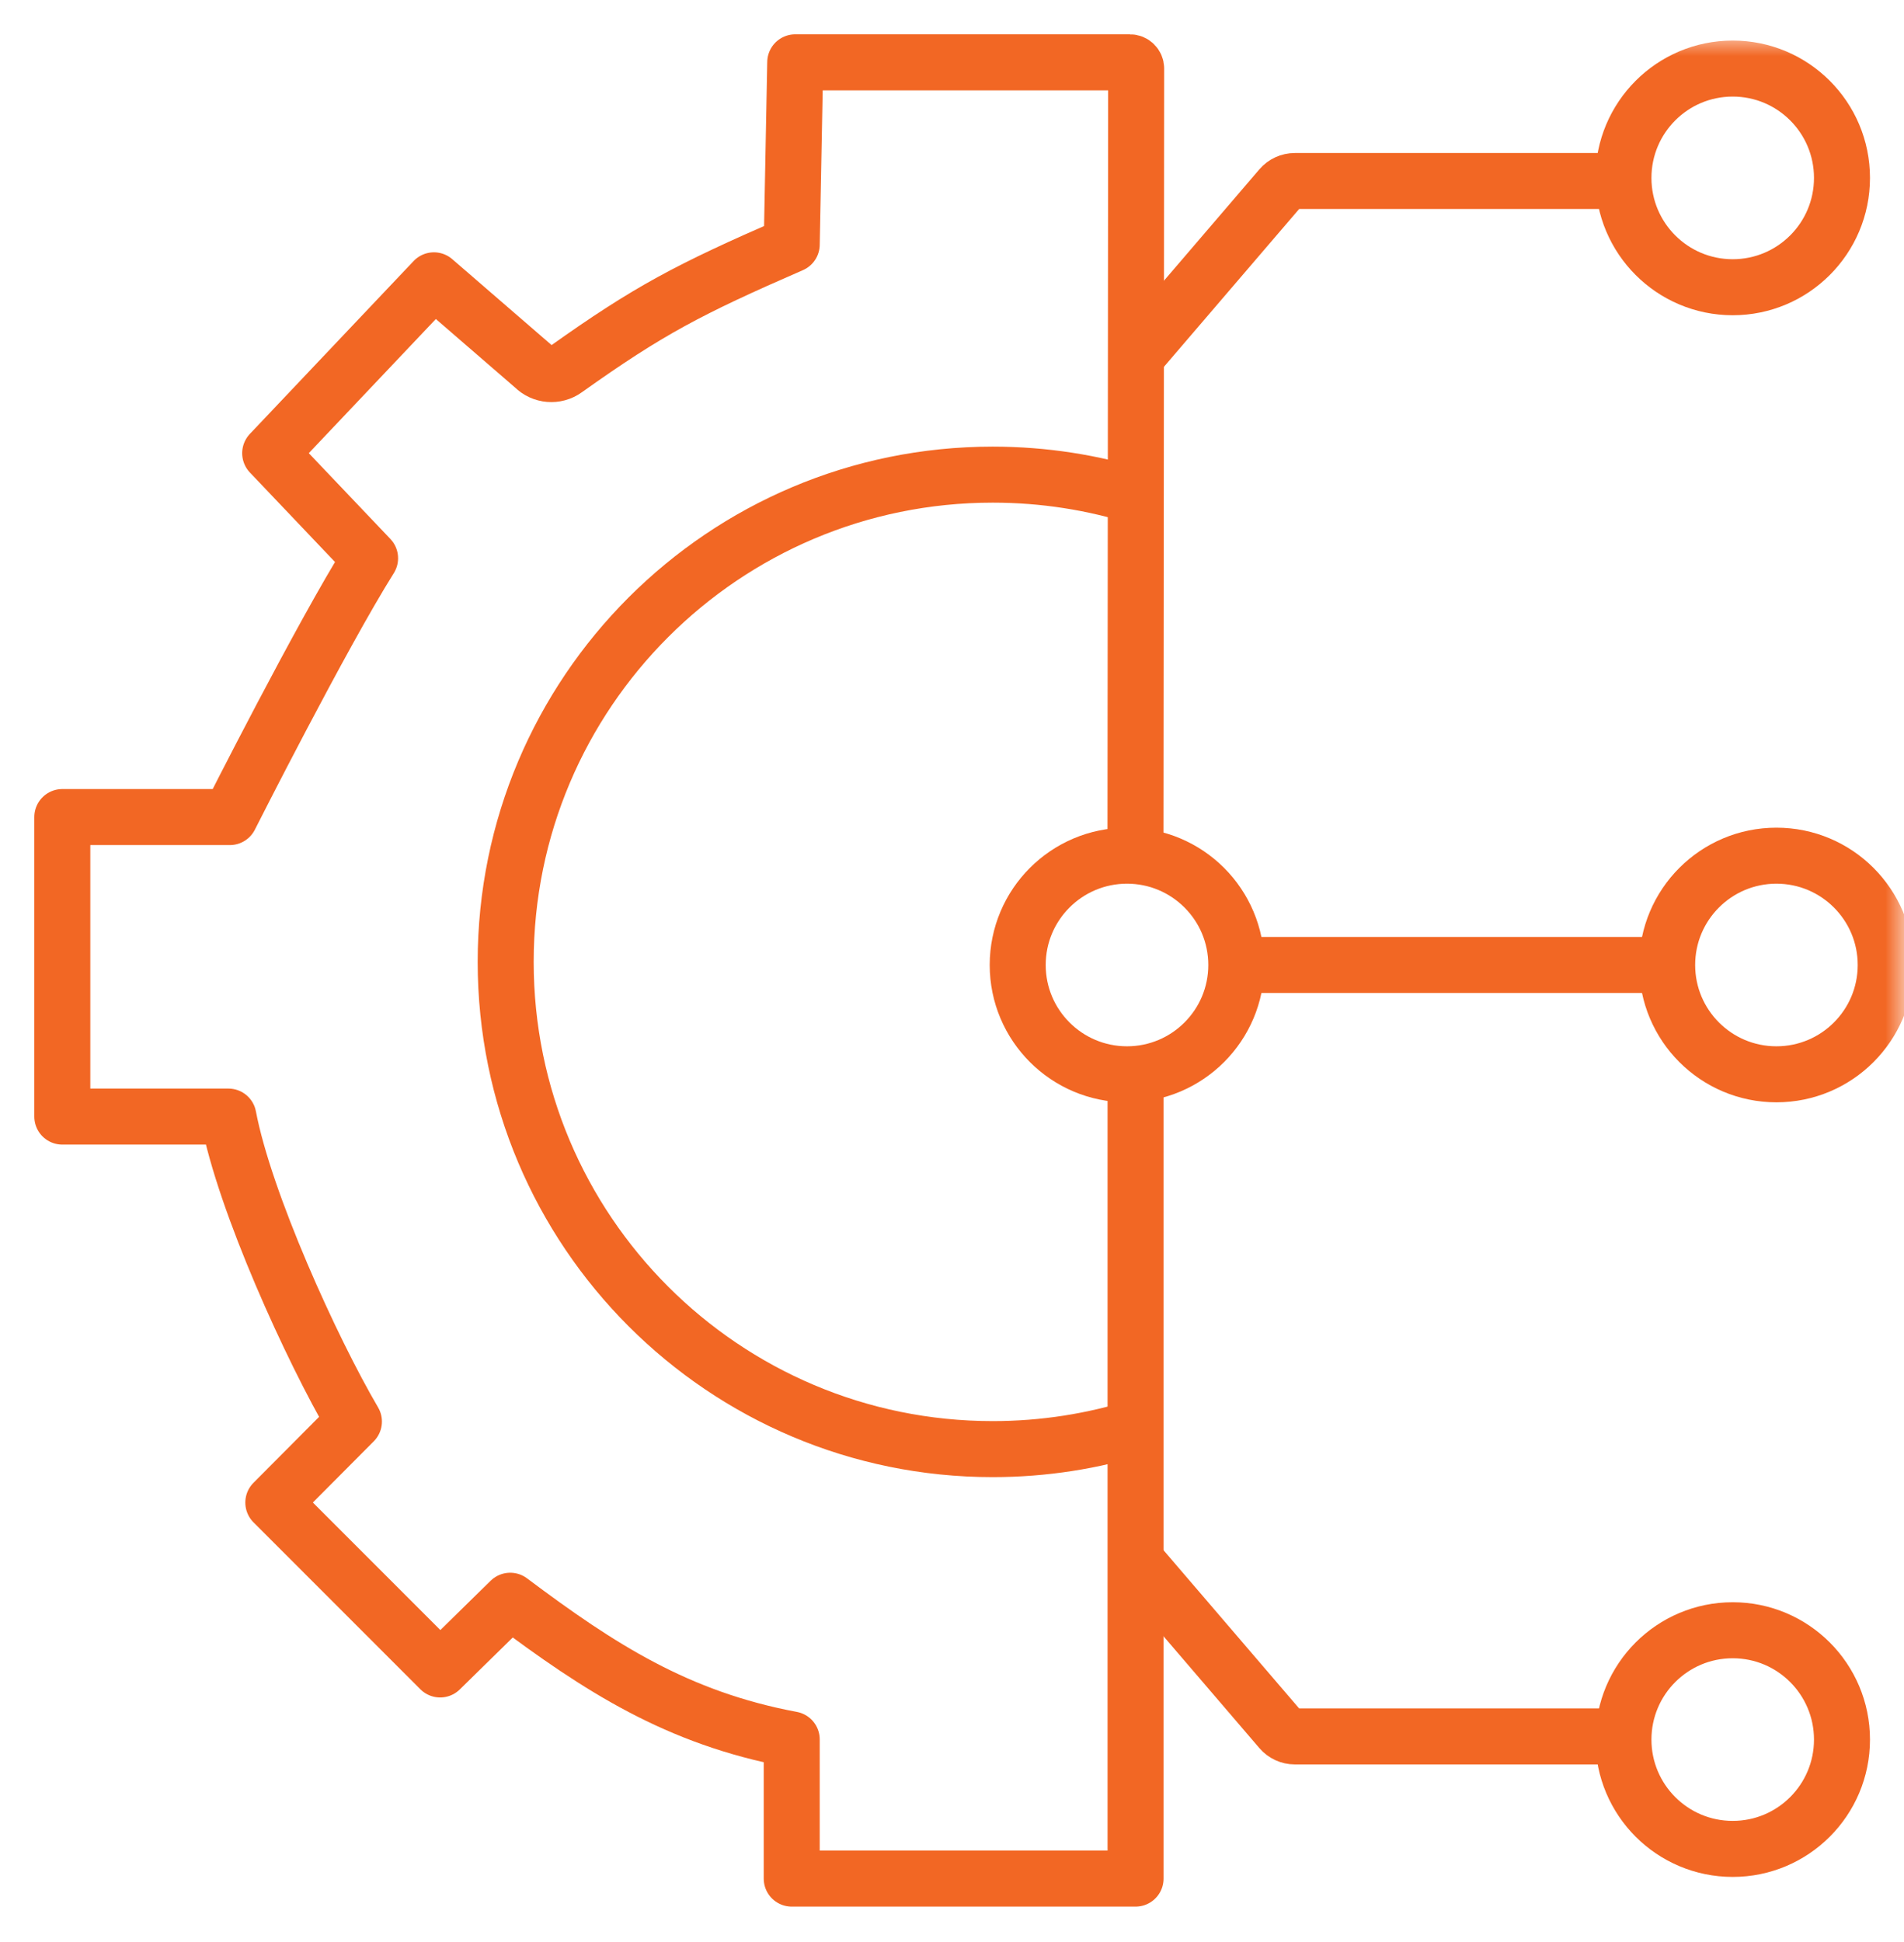
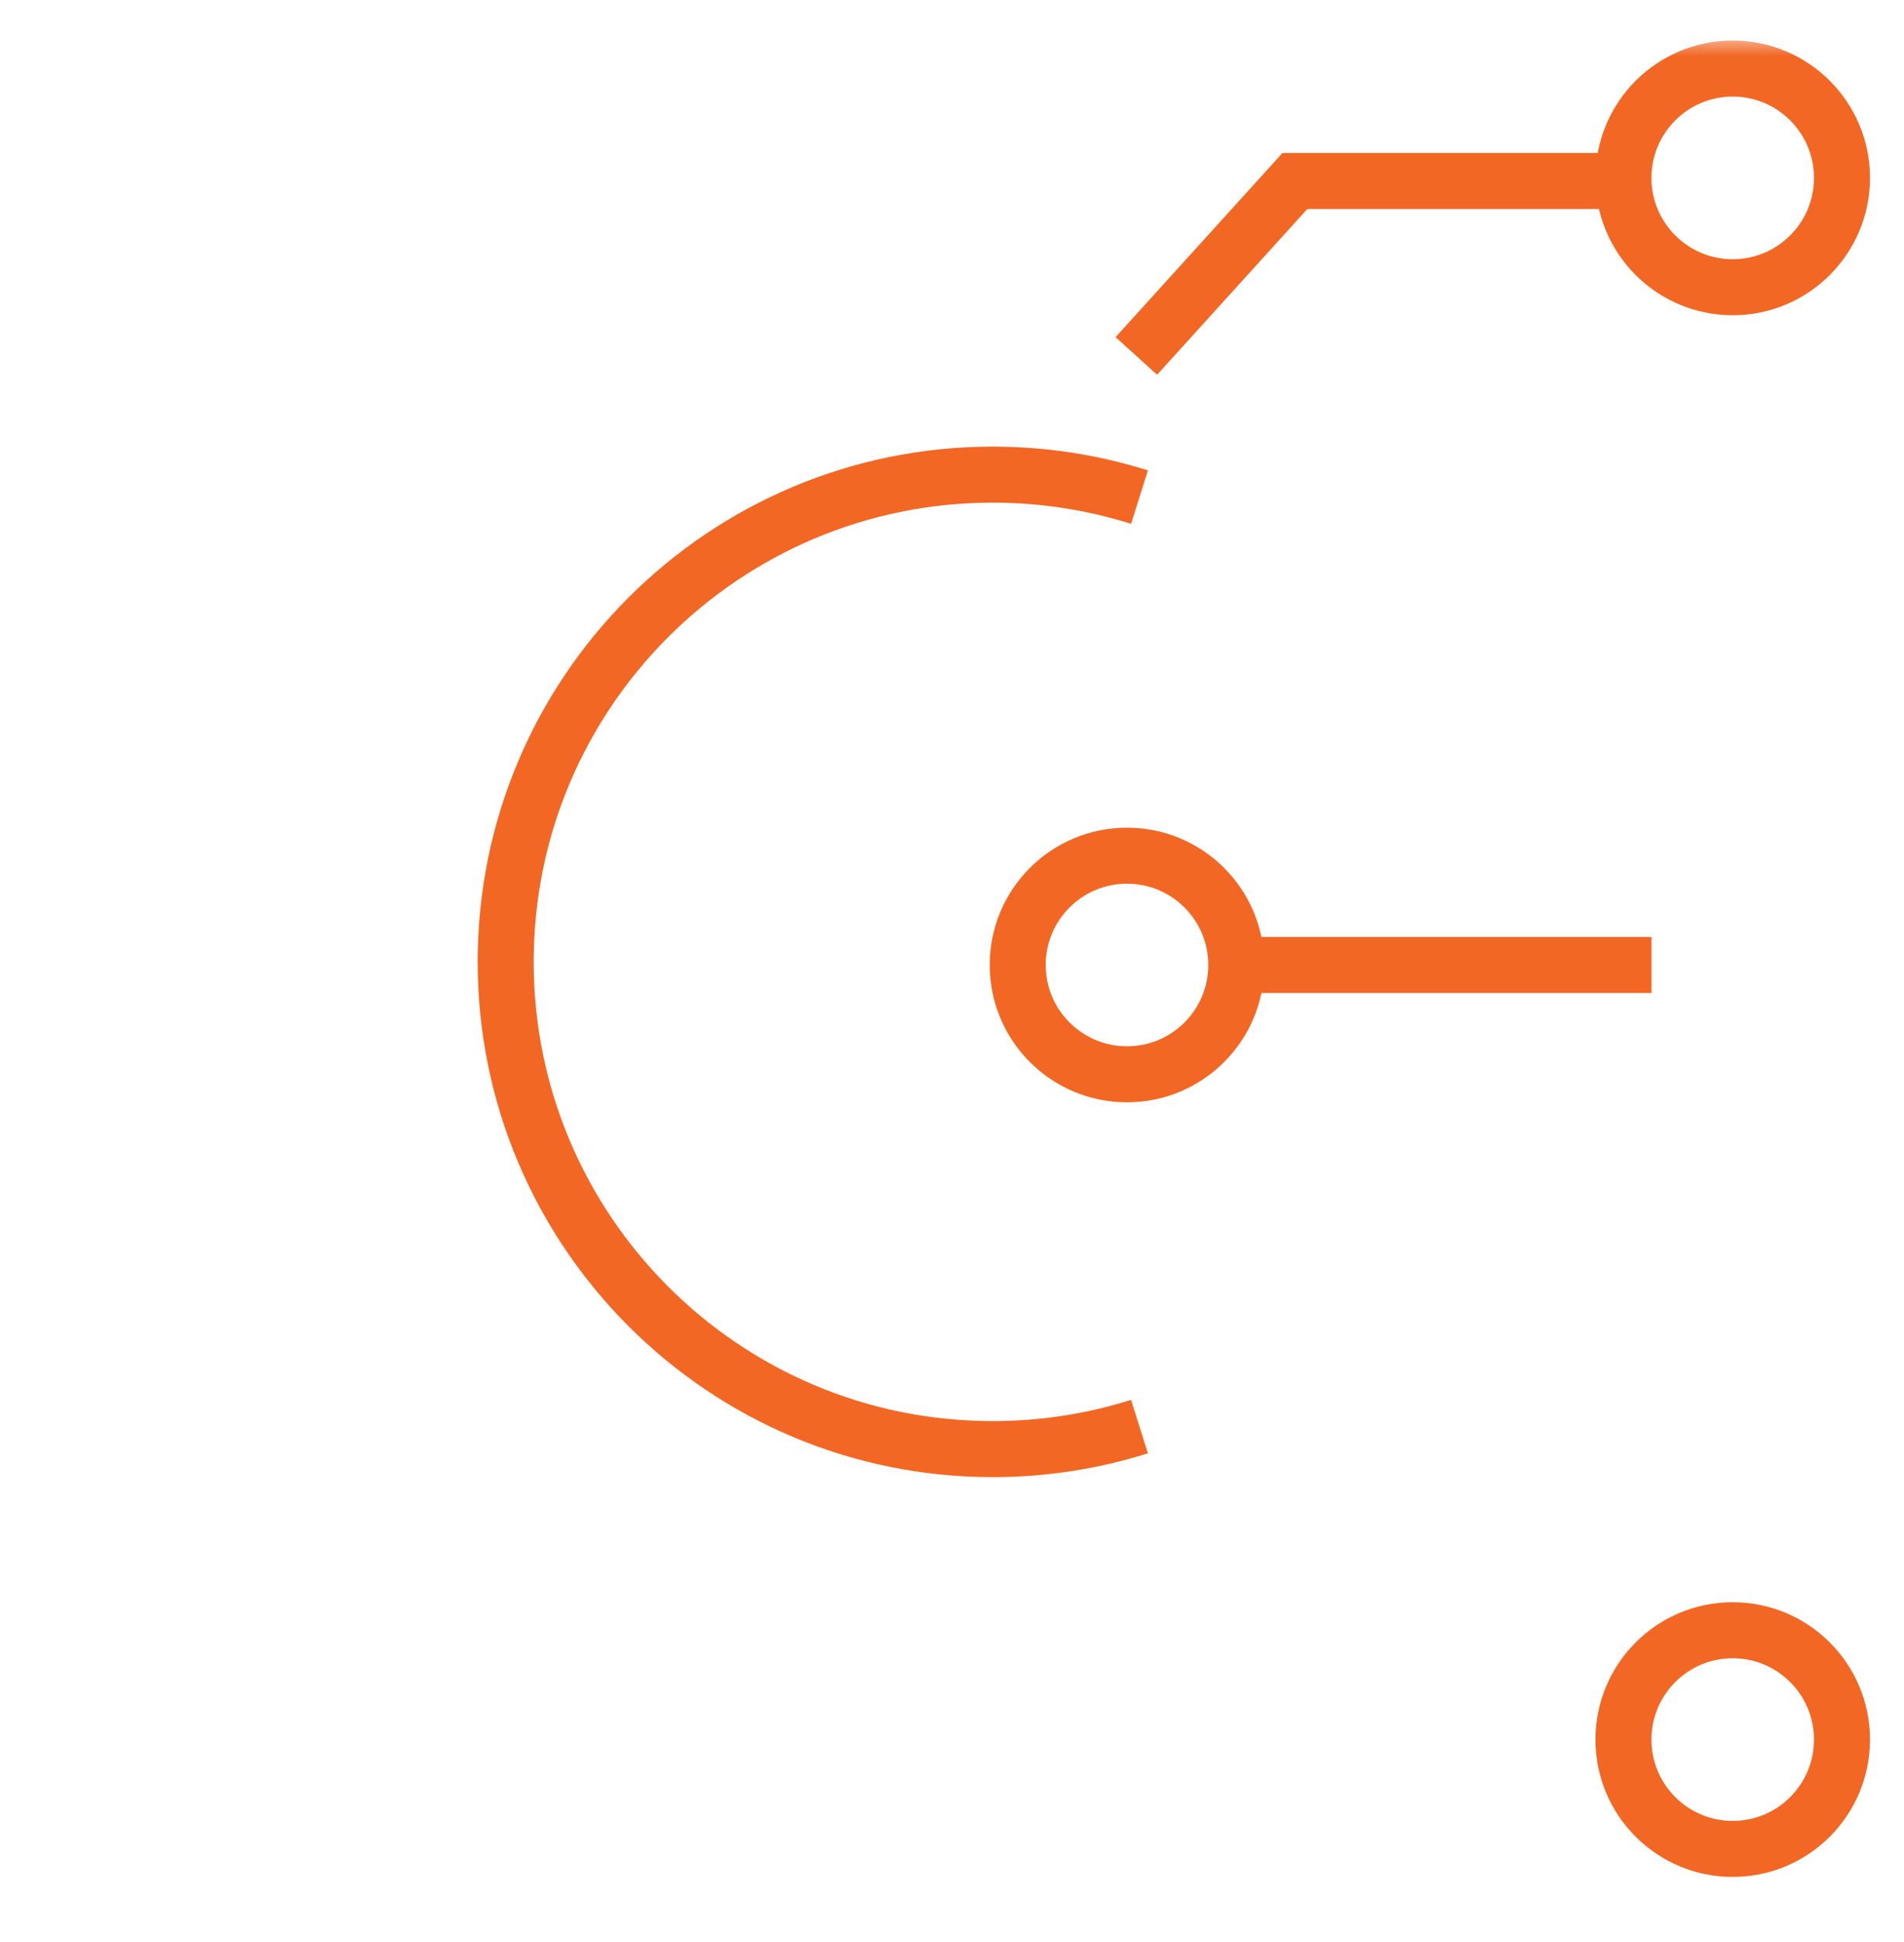
<svg xmlns="http://www.w3.org/2000/svg" width="51" height="52" viewBox="0 0 51 52" fill="none">
  <mask id="mask0_5586_1039" style="mask-type:luminance" maskUnits="userSpaceOnUse" x="1" y="1" width="50" height="50">
    <path d="M1.75 1.75H50.25V50.233H1.75V1.75Z" fill="white" stroke="white" stroke-width="1.5" />
  </mask>
  <g mask="url(#mask0_5586_1039)">
    <path d="M30.188 28.766C31.804 28.766 33.115 27.455 33.115 25.839C33.115 24.222 31.804 22.912 30.188 22.912C28.571 22.912 27.26 24.222 27.26 25.839C27.26 27.455 28.571 28.766 30.188 28.766Z" stroke="#F26724" stroke-width="1.5" stroke-miterlimit="10" />
-     <path d="M47.583 28.766C49.2 28.766 50.51 27.455 50.51 25.839C50.51 24.222 49.2 22.912 47.583 22.912C45.966 22.912 44.656 24.222 44.656 25.839C44.656 27.455 45.966 28.766 47.583 28.766Z" stroke="#F26724" stroke-width="1.5" stroke-miterlimit="10" />
    <path d="M33.114 25.838H44.237" stroke="#F26724" stroke-width="1.5" />
    <path d="M46.412 7.691C48.029 7.691 49.339 6.38 49.339 4.764C49.339 3.147 48.029 1.836 46.412 1.836C44.795 1.836 43.485 3.147 43.485 4.764C43.485 6.38 44.795 7.691 46.412 7.691Z" stroke="#F26724" stroke-width="1.5" stroke-miterlimit="10" />
-     <path d="M43.652 4.847H34.684C34.537 4.847 34.398 4.911 34.303 5.022L30.438 9.531" stroke="#F26724" stroke-width="1.5" />
+     <path d="M43.652 4.847H34.684L30.438 9.531" stroke="#F26724" stroke-width="1.5" />
    <path d="M30.522 13.311C29.282 12.92 27.961 12.709 26.591 12.709C19.386 12.709 13.545 18.55 13.545 25.755C13.545 32.96 19.386 38.802 26.591 38.802C27.961 38.802 29.282 38.59 30.522 38.199" stroke="#F26724" stroke-width="1.5" />
  </g>
  <path d="M46.412 43.652C48.029 43.652 49.339 44.963 49.339 46.58C49.339 48.196 48.029 49.507 46.412 49.507C44.795 49.507 43.485 48.196 43.485 46.58C43.485 44.963 44.795 43.652 46.412 43.652Z" stroke="#F26724" stroke-width="1.5" stroke-miterlimit="10" />
-   <path d="M43.652 46.495H34.684C34.537 46.495 34.398 46.431 34.303 46.32L30.438 41.812" stroke="#F26724" stroke-width="1.5" />
-   <path d="M30.415 22.577L30.433 1.836C30.433 1.744 30.358 1.669 30.266 1.669H21.301L21.207 6.546C18.449 7.746 17.373 8.311 15.15 9.893C14.888 10.082 14.53 10.05 14.306 9.826L11.623 7.506L7.237 12.135L9.913 14.948C8.607 17.027 6.157 21.878 6.157 21.878H1.669V29.898H6.118C6.551 32.184 8.345 36.13 9.48 38.064L7.321 40.233L11.79 44.702L13.667 42.862C16.06 44.656 18.14 46.002 21.207 46.576V50.302H30.417V29.1" stroke="#F26724" stroke-width="1.5" stroke-linecap="round" stroke-linejoin="round" />
</svg>